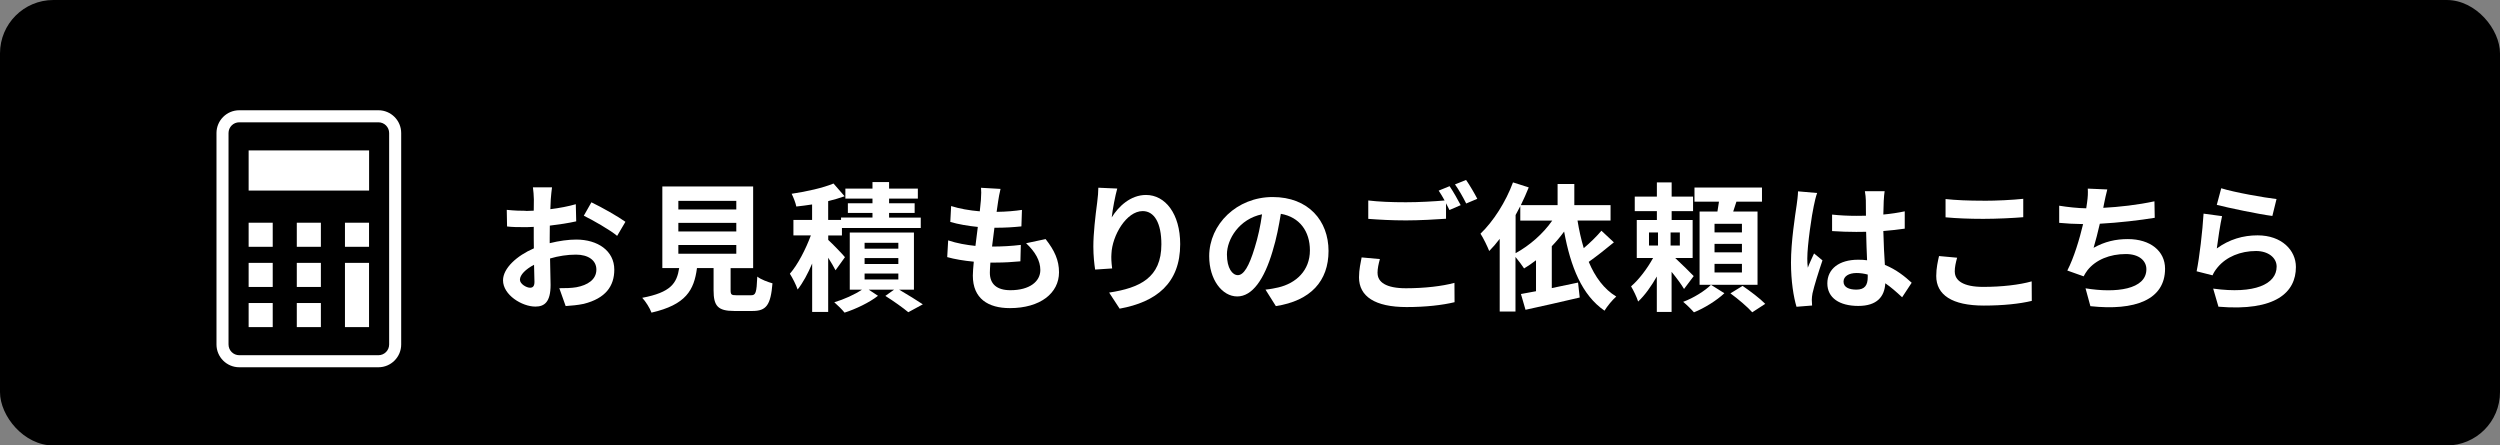
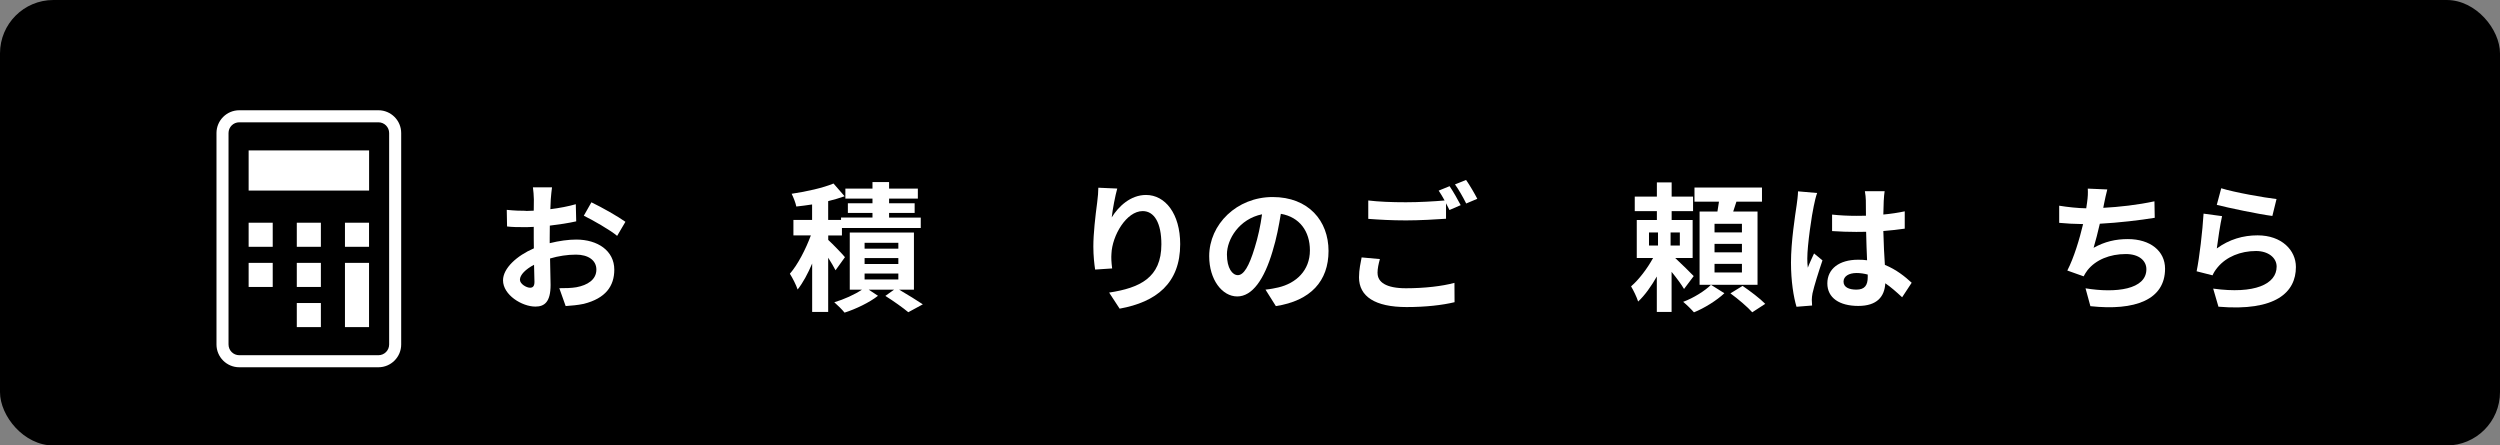
<svg xmlns="http://www.w3.org/2000/svg" id="_レイヤー_2" data-name="レイヤー 2" viewBox="0 0 421.5 75.11">
  <rect x="0" y="0" width="421.5" height="75.11" fill="#808080" stroke="none" />
  <defs>
    <style>
      .cls-1 {
        fill: #fff;
      }
    </style>
  </defs>
  <g id="_レイヤー_1-2" data-name="レイヤー 1">
    <g>
      <rect y="0" width="421.5" height="75.11" rx="9" ry="9" />
      <g>
        <path class="cls-1" d="m88.64,35.57l1.35-.05.02-1.89c0-.49-.09-1.63-.16-2.05h3.22c-.07.42-.16,1.42-.21,2.03l-.07,1.66c1.54-.19,3.08-.49,4.29-.84l.07,2.89c-1.33.3-2.94.54-4.45.72l-.02,2.1v.86c1.59-.4,3.19-.61,4.48-.61,3.59,0,6.41,1.87,6.41,5.08,0,2.75-1.45,4.83-5.15,5.76-1.07.23-2.12.3-3.05.37l-1.07-3.01c1.05,0,2.05-.02,2.87-.16,1.89-.35,3.38-1.28,3.38-2.98,0-1.58-1.4-2.52-3.43-2.52-1.45,0-2.96.23-4.38.65l.09,4.45c0,2.89-1.03,3.66-2.56,3.66-2.26,0-5.46-1.96-5.46-4.43,0-2.03,2.33-4.15,5.2-5.39l-.02-1.66v-1.96l-1.24.05c-1.56,0-2.47-.02-3.26-.12l-.05-2.8c1.35.14,2.38.16,3.22.16Zm-.98,11.59c0,.72,1.1,1.35,1.7,1.35.42,0,.75-.19.75-.98l-.07-2.89c-1.42.75-2.38,1.7-2.38,2.52Zm17.79-9.77l-1.4,2.38c-1.12-.96-4.17-2.7-5.62-3.4l1.28-2.26c1.8.86,4.5,2.4,5.74,3.29Z" />
-         <path class="cls-1" d="m126.98,31.45v13.76h-3.8v3.71c0,.77.14.86,1,.86h2.45c.79,0,.93-.4,1.05-3.15.58.49,1.82.93,2.56,1.14-.3,3.68-1.05,4.66-3.36,4.66h-3.1c-2.77,0-3.47-.86-3.47-3.5v-3.73h-2.8c-.49,3.73-1.87,6.18-7.67,7.51-.26-.75-1-1.91-1.56-2.5,4.83-.91,5.83-2.45,6.23-5.01h-2.84v-13.76h15.32Zm-12.61,3.87h9.77v-1.45h-9.77v1.45Zm0,3.71h9.77v-1.45h-9.77v1.45Zm0,3.75h9.77v-1.47h-9.77v1.47Z" />
        <path class="cls-1" d="m147.1,36.69v-.79h-4.15v-1.63h4.15v-.79h-4.57v-1.68h4.57v-1.1h2.8v1.1h4.85v1.68h-4.85v.79h4.31v1.63h-4.31v.79h5.34v1.75h-13.29v1.26h-2.31v.75c.75.68,2.45,2.45,2.82,2.91l-1.59,2.21c-.26-.54-.75-1.33-1.24-2.12v9.14h-2.7v-8.16c-.72,1.7-1.56,3.26-2.45,4.38-.26-.79-.86-1.96-1.31-2.66,1.35-1.54,2.68-4.15,3.54-6.46h-2.94v-2.61h3.15v-2.61c-.91.14-1.82.26-2.66.35-.12-.61-.49-1.56-.79-2.15,2.52-.37,5.32-1,7.06-1.73l1.87,2.15c-.84.3-1.8.58-2.77.82v3.17h2.17v-.4h5.29Zm3.64,12.15h-4.27l1.56,1.03c-1.42,1.12-3.75,2.24-5.64,2.84-.4-.51-1.17-1.26-1.73-1.75,1.61-.47,3.47-1.31,4.66-2.12h-2.05v-9.63h10.82v9.63h-2.49c1.42.84,3.03,1.82,3.99,2.47l-2.45,1.33c-.86-.72-2.47-1.87-3.87-2.75l1.47-1.05Zm-4.97-6.92h5.69v-.98h-5.69v.98Zm0,2.59h5.69v-1h-5.69v1Zm0,2.61h5.69v-1h-5.69v1Z" />
-         <path class="cls-1" d="m164.46,41.45l.4-3.19c-1.61-.16-3.26-.44-4.64-.84l.14-2.68c1.38.44,3.12.75,4.83.89l.19-1.89c.07-1.1.07-1.56.02-2.08l3.29.19c-.21.84-.3,1.47-.4,2.07l-.26,1.8c1.68-.02,3.17-.16,4.27-.33l-.09,2.78c-1.38.14-2.66.23-4.55.23l-.4,3.17h.16c1.45,0,3.17-.09,4.69-.28l-.07,2.77c-1.31.12-2.66.21-4.13.21h-.93c-.05.7-.09,1.28-.09,1.7,0,1.94,1.19,2.96,3.47,2.96,3.26,0,5.04-1.49,5.04-3.4,0-1.58-.86-3.08-2.4-4.52l3.29-.7c1.54,1.96,2.26,3.61,2.26,5.6,0,3.52-3.17,6.04-8.28,6.04-3.66,0-6.25-1.59-6.25-5.48,0-.56.07-1.4.16-2.35-1.7-.16-3.24-.42-4.48-.77l.16-2.82c1.52.51,3.08.77,4.59.93Z" />
        <path class="cls-1" d="m187.44,36.65c1.12-1.82,3.15-3.78,5.78-3.78,3.24,0,5.76,3.17,5.76,8.3,0,6.6-4.03,9.75-10.21,10.87l-1.77-2.71c5.18-.79,8.81-2.5,8.81-8.14,0-3.59-1.19-5.6-3.15-5.6-2.75,0-5.15,4.13-5.27,7.2-.05.63-.02,1.38.12,2.47l-2.87.19c-.14-.91-.3-2.33-.3-3.89,0-2.17.33-5.06.65-7.46.12-.89.19-1.82.19-2.45l3.19.14c-.33,1.14-.79,3.54-.93,4.85Z" />
        <path class="cls-1" d="m214.55,42.38c-1.4,4.71-3.4,7.6-5.95,7.6s-4.73-2.84-4.73-6.78c0-5.39,4.66-9.98,10.7-9.98s9.42,4.01,9.42,9.09-3.01,8.39-8.88,9.3l-1.75-2.78c.89-.09,1.54-.23,2.17-.37,2.98-.7,5.32-2.84,5.32-6.25,0-3.22-1.75-5.62-4.9-6.16-.33,1.98-.72,4.13-1.4,6.32Zm-7.69.51c0,2.36.93,3.5,1.84,3.5.98,0,1.89-1.47,2.84-4.62.54-1.72.98-3.71,1.24-5.64-3.85.79-5.92,4.2-5.92,6.76Z" />
        <path class="cls-1" d="m232.26,46.04c0,1.52,1.42,2.56,4.78,2.56,3.15,0,6.13-.35,8.18-.91l.02,3.26c-2.03.49-4.83.82-8.09.82-5.34,0-8.02-1.8-8.02-5.01,0-1.33.28-2.47.44-3.36l3.08.28c-.23.84-.4,1.59-.4,2.36Zm14.01-11.45l-1.89.82-.58-1.14v2.61c-1.63.12-4.52.28-6.74.28-2.45,0-4.48-.12-6.37-.26v-3.1c1.73.21,3.89.3,6.34.3,2.21,0,4.73-.14,6.53-.3-.33-.61-.68-1.19-1-1.66l1.84-.75c.58.84,1.42,2.33,1.87,3.19Zm2.8-1.07l-1.87.79c-.49-.98-1.24-2.33-1.89-3.22l1.87-.75c.61.86,1.47,2.35,1.89,3.17Z" />
-         <path class="cls-1" d="m257.74,31.61c-.4.98-.84,2-1.33,2.98h6.2v-3.57h2.82v3.57h6.11v2.59h-5.57c.26,1.63.61,3.19,1.05,4.66,1.1-.93,2.22-2.03,2.98-2.94l2.1,1.96c-1.35,1.12-2.91,2.35-4.24,3.29,1.07,2.54,2.56,4.59,4.64,5.85-.63.54-1.52,1.61-1.98,2.38-3.82-2.63-5.71-7.39-6.81-13.34-.63.86-1.33,1.7-2.08,2.47v7.06l4.43-.93.28,2.52c-3.17.75-6.57,1.51-9.14,2.07l-.77-2.66,2.54-.47v-5.22c-.65.51-1.33.96-2.01,1.38-.3-.47-.93-1.31-1.45-1.94v9.21h-2.66v-12.26c-.58.77-1.17,1.45-1.77,2.05-.26-.68-1-2.22-1.47-2.92,2.17-2.08,4.27-5.36,5.48-8.65l2.63.84Zm-1.42,5.57v-2.42l-.79,1.49v6.44c2.38-1.31,4.62-3.26,6.18-5.5h-5.39Z" />
        <path class="cls-1" d="m279.35,37.09v-1.49h-3.73v-2.45h3.73v-2.4h2.49v2.4h3.61v2.45h-3.61v1.49h3.54v6.41h-2.94c1.05.96,2.68,2.59,3.12,3.05l-1.63,2.17c-.44-.75-1.28-1.89-2.1-2.89v6.76h-2.49v-5.97c-.93,1.63-2.03,3.19-3.15,4.22-.23-.75-.79-1.89-1.19-2.56,1.33-1.14,2.75-3.03,3.71-4.78h-2.75v-6.41h3.38Zm-1.33,4.31h1.52v-2.21h-1.52v2.21Zm3.64,0h1.56v-2.21h-1.56v2.21Zm9.07,8.04c-1.28,1.21-3.38,2.52-5.13,3.22-.44-.51-1.26-1.31-1.82-1.77,1.73-.63,3.73-1.89,4.69-2.87l2.26,1.42Zm-1.17-13.78l.26-1.66h-4.13v-2.38h11.38v2.38h-4.31l-.54,1.66h4.1v12.36h-9.77v-12.36h3.01Zm-.49,3.52h4.62v-1.45h-4.62v1.45Zm0,3.36h4.62v-1.42h-4.62v1.42Zm0,3.4h4.62v-1.45h-4.62v1.45Zm4.73,2.26c1.26.86,2.96,2.14,3.82,3.03l-2.19,1.42c-.75-.86-2.4-2.26-3.68-3.19l2.05-1.26Z" />
        <path class="cls-1" d="m305.83,34.59c-.35,1.56-1.12,6.69-1.12,9.02,0,.47.02,1.05.09,1.52.3-.82.7-1.61,1.05-2.4l1.42,1.17c-.65,1.91-1.4,4.29-1.68,5.55-.07.33-.12.84-.12,1.1,0,.23.02.63.05.96l-2.63.21c-.49-1.63-.93-4.29-.93-7.46,0-3.52.7-7.93.96-9.72.09-.65.21-1.54.23-2.28l3.22.28c-.19.47-.47,1.66-.54,2.08Zm11.77-.82c-.02.51-.05,1.38-.07,2.4,1.28-.12,2.49-.3,3.61-.54v2.92c-1.12.16-2.33.3-3.61.4.05,2.26.16,4.13.26,5.71,1.94.79,3.4,1.98,4.52,3.01l-1.61,2.45c-.98-.91-1.91-1.73-2.84-2.36-.12,2.24-1.38,3.82-4.55,3.82s-5.22-1.35-5.22-3.8,2-3.99,5.18-3.99c.54,0,1.05.02,1.52.09-.05-1.45-.14-3.15-.16-4.8l-1.66.02c-1.38,0-2.7-.05-4.08-.14v-2.78c1.33.14,2.68.21,4.08.21l1.63-.02-.02-2.59c0-.35-.07-1.07-.16-1.54h3.33c-.07.44-.12,1-.14,1.51Zm-4.57,12.26c-1.33,0-2.21.56-2.21,1.45,0,.96.93,1.35,2.17,1.35,1.42,0,1.91-.75,1.91-2.12v-.42c-.61-.16-1.24-.26-1.87-.26Z" />
-         <path class="cls-1" d="m329.58,45.81c0,1.49,1.42,2.56,4.78,2.56,3.15,0,6.13-.35,8.18-.93l.02,3.29c-2.03.49-4.83.79-8.09.79-5.34,0-8.02-1.79-8.02-4.99,0-1.35.28-2.5.47-3.36l3.05.28c-.23.84-.4,1.56-.4,2.35Zm4.78-11.96c2.31,0,4.97-.14,6.76-.33v3.1c-1.63.14-4.52.28-6.74.28-2.45,0-4.48-.09-6.36-.26v-3.08c1.73.19,3.89.28,6.34.28Z" />
        <path class="cls-1" d="m351.74,35.11l.14-.96c.14-1,.16-1.58.12-2.35l3.29.14c-.23.82-.37,1.61-.54,2.38l-.14.72c2.66-.14,5.81-.49,8.63-1.1l.05,2.78c-2.42.4-6.13.84-9.26,1-.33,1.42-.7,2.91-1.05,4.06,1.89-1.05,3.71-1.47,5.78-1.47,3.78,0,6.27,2.01,6.27,4.99,0,5.25-5.06,7.13-12.59,6.32l-.82-3.01c5.11.84,10.26.21,10.26-3.22,0-1.4-1.19-2.56-3.47-2.56-2.68,0-5.06.96-6.46,2.73-.26.33-.42.63-.65,1.03l-2.75-.98c1.12-2.17,2.05-5.27,2.66-7.83-1.47-.02-2.84-.09-4.03-.21v-2.89c1.4.23,3.15.42,4.57.44Z" />
        <path class="cls-1" d="m373.75,41.89c2.12-1.54,4.43-2.21,6.88-2.21,4.08,0,6.46,2.52,6.46,5.34,0,4.24-3.36,7.51-13.06,6.69l-.89-3.05c6.99.96,10.7-.75,10.7-3.71,0-1.52-1.45-2.63-3.47-2.63-2.63,0-5.01.98-6.48,2.75-.42.51-.65.89-.86,1.35l-2.68-.68c.47-2.28,1-6.83,1.17-9.72l3.12.42c-.3,1.28-.72,4.13-.89,5.46Zm10.07-8.32l-.7,2.84c-2.35-.3-7.55-1.4-9.37-1.87l.75-2.8c2.21.7,7.3,1.59,9.33,1.82Z" />
      </g>
      <g>
        <path class="cls-1" d="m63.8,18.59h-23.46c-2.12,0-3.84,1.72-3.84,3.84v35.65c0,2.12,1.72,3.84,3.84,3.84h23.46c2.12,0,3.84-1.72,3.84-3.84V22.43c0-2.12-1.72-3.84-3.84-3.84Zm1.81,39.49c0,1-.81,1.81-1.81,1.81h-23.46c-1,0-1.81-.81-1.81-1.81V22.43c0-1,.81-1.81,1.81-1.81h23.46c1,0,1.81.81,1.81,1.81v35.65Z" />
-         <rect class="cls-1" x="41.92" y="51.09" width="4.06" height="4.06" />
        <rect class="cls-1" x="41.92" y="44.32" width="4.06" height="4.06" />
        <rect class="cls-1" x="41.92" y="37.55" width="4.06" height="4.06" />
        <rect class="cls-1" x="50.04" y="51.09" width="4.06" height="4.06" />
        <rect class="cls-1" x="50.04" y="44.32" width="4.06" height="4.06" />
        <rect class="cls-1" x="50.04" y="37.55" width="4.06" height="4.06" />
        <rect class="cls-1" x="58.16" y="44.32" width="4.06" height="10.83" />
        <rect class="cls-1" x="58.16" y="37.55" width="4.06" height="4.06" />
        <rect class="cls-1" x="41.92" y="25.36" width="20.31" height="6.77" />
      </g>
    </g>
  </g>
</svg>